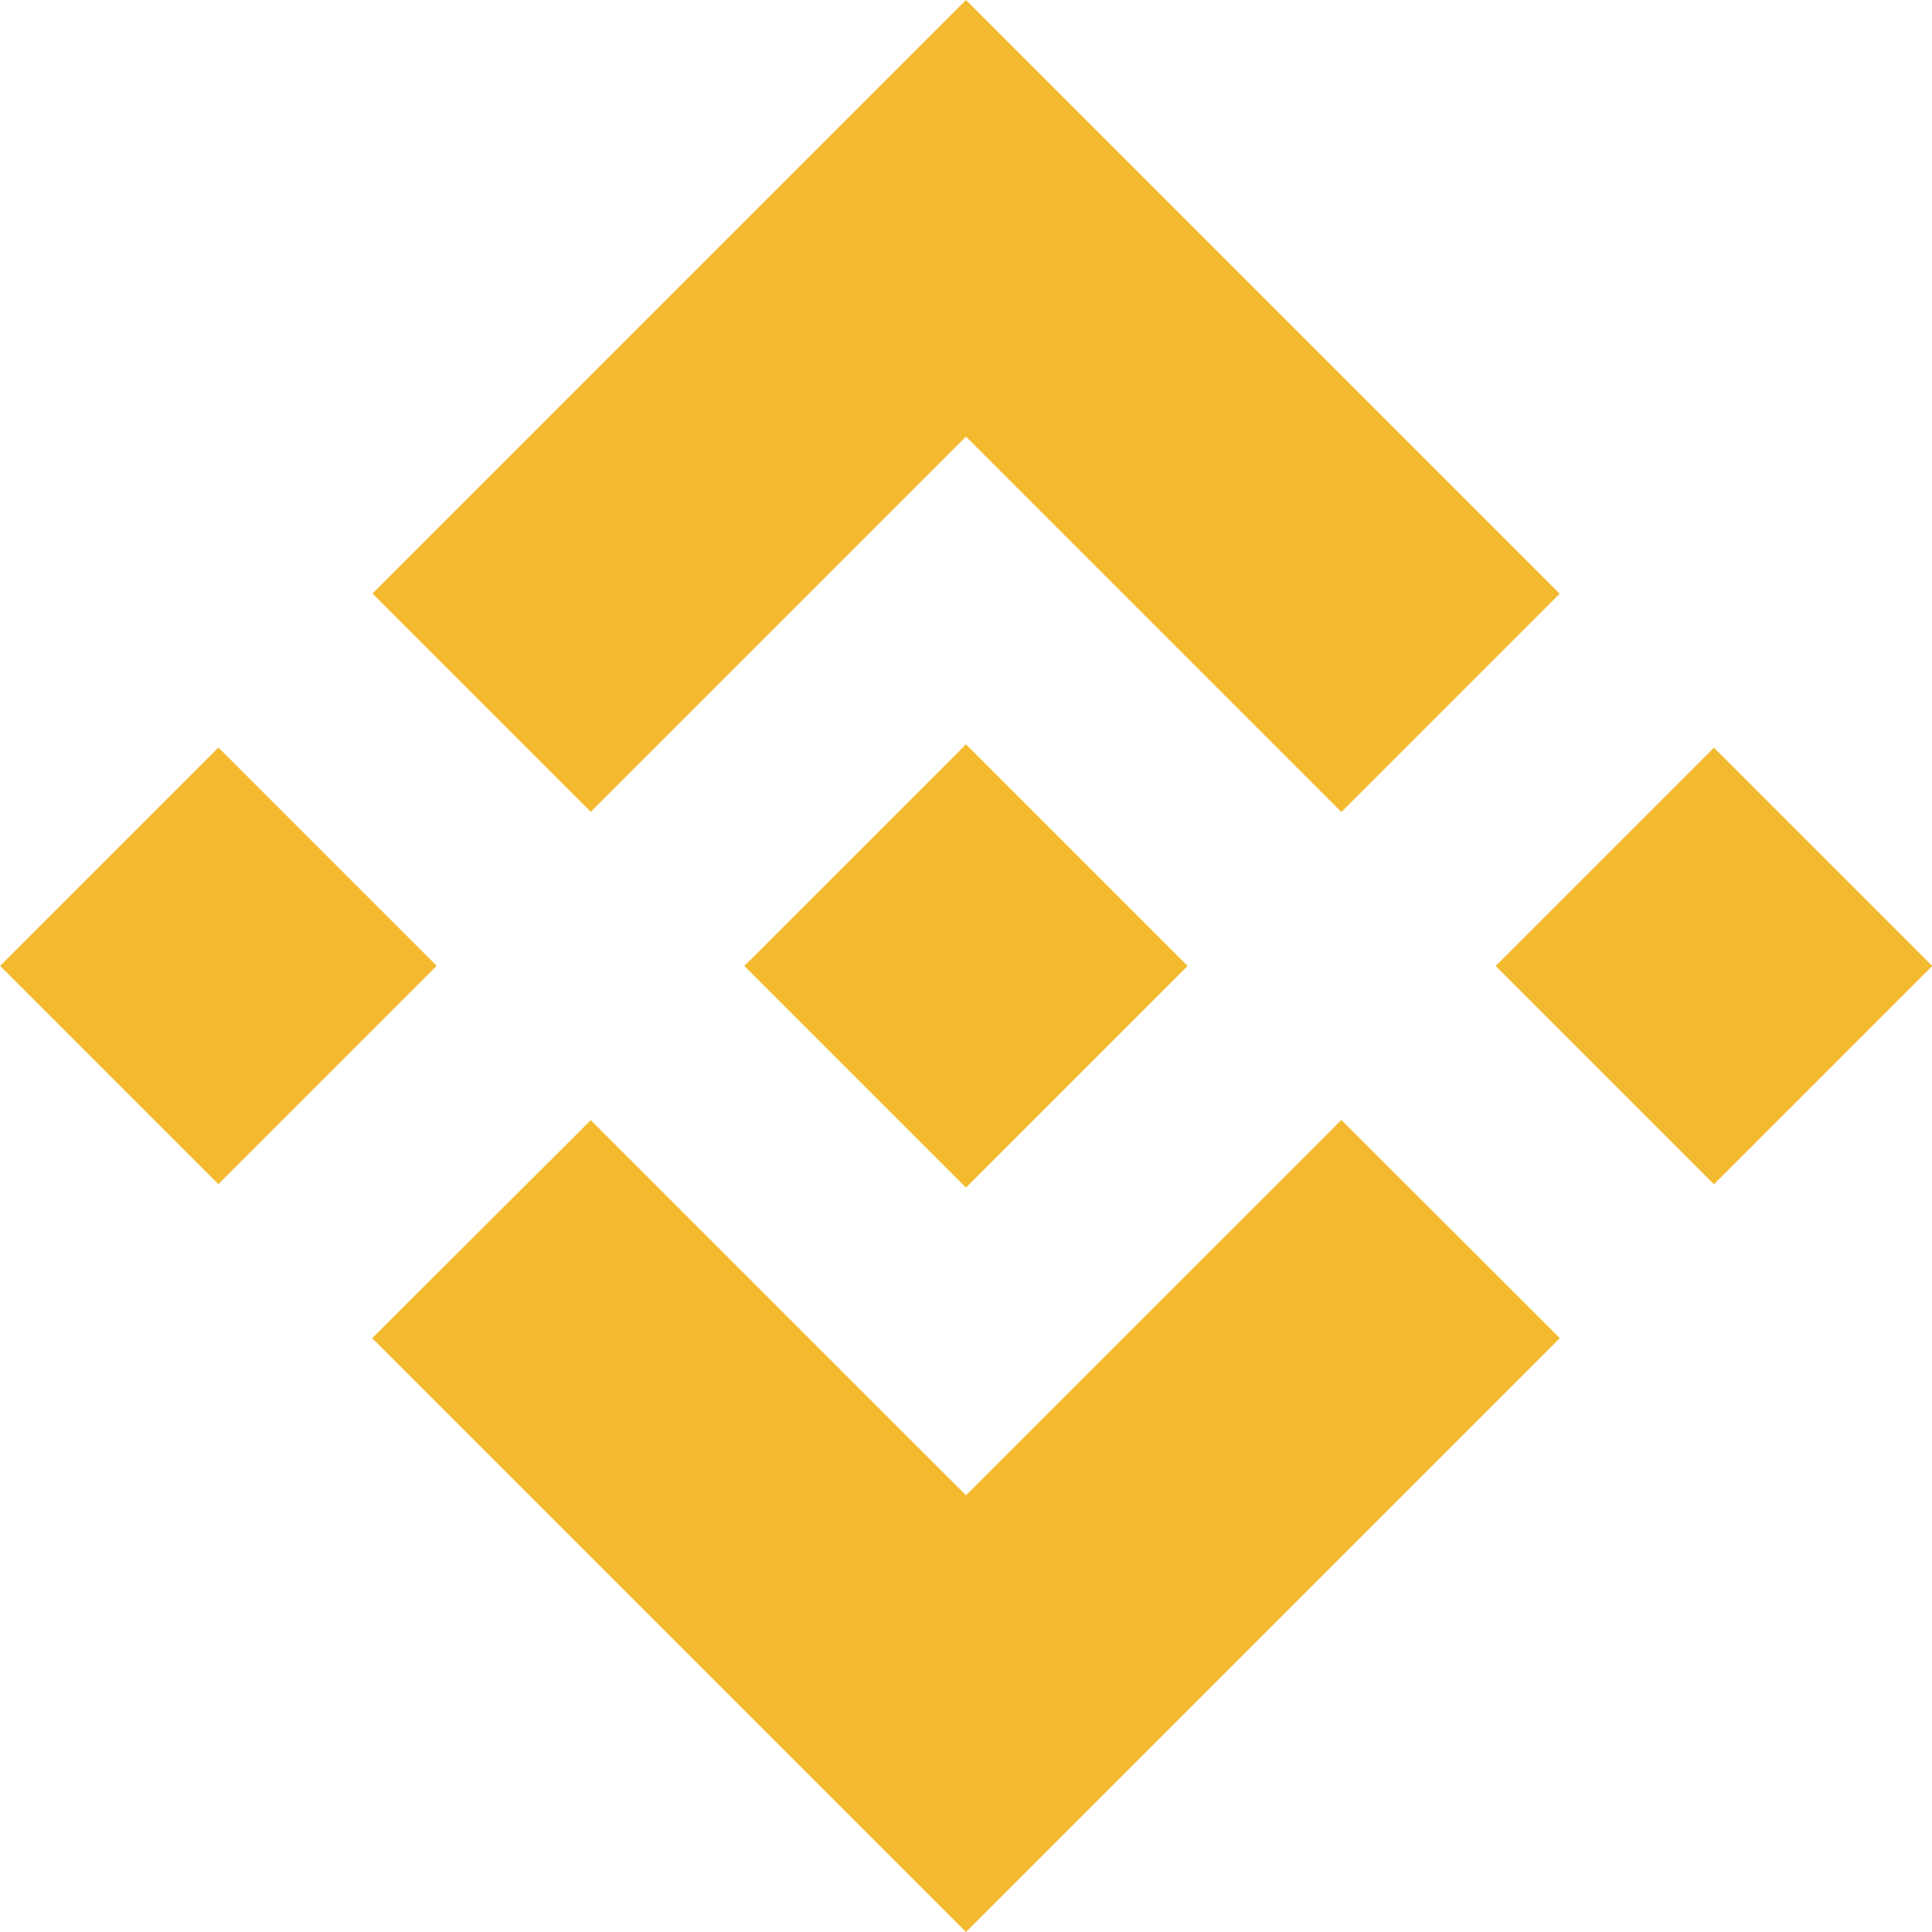
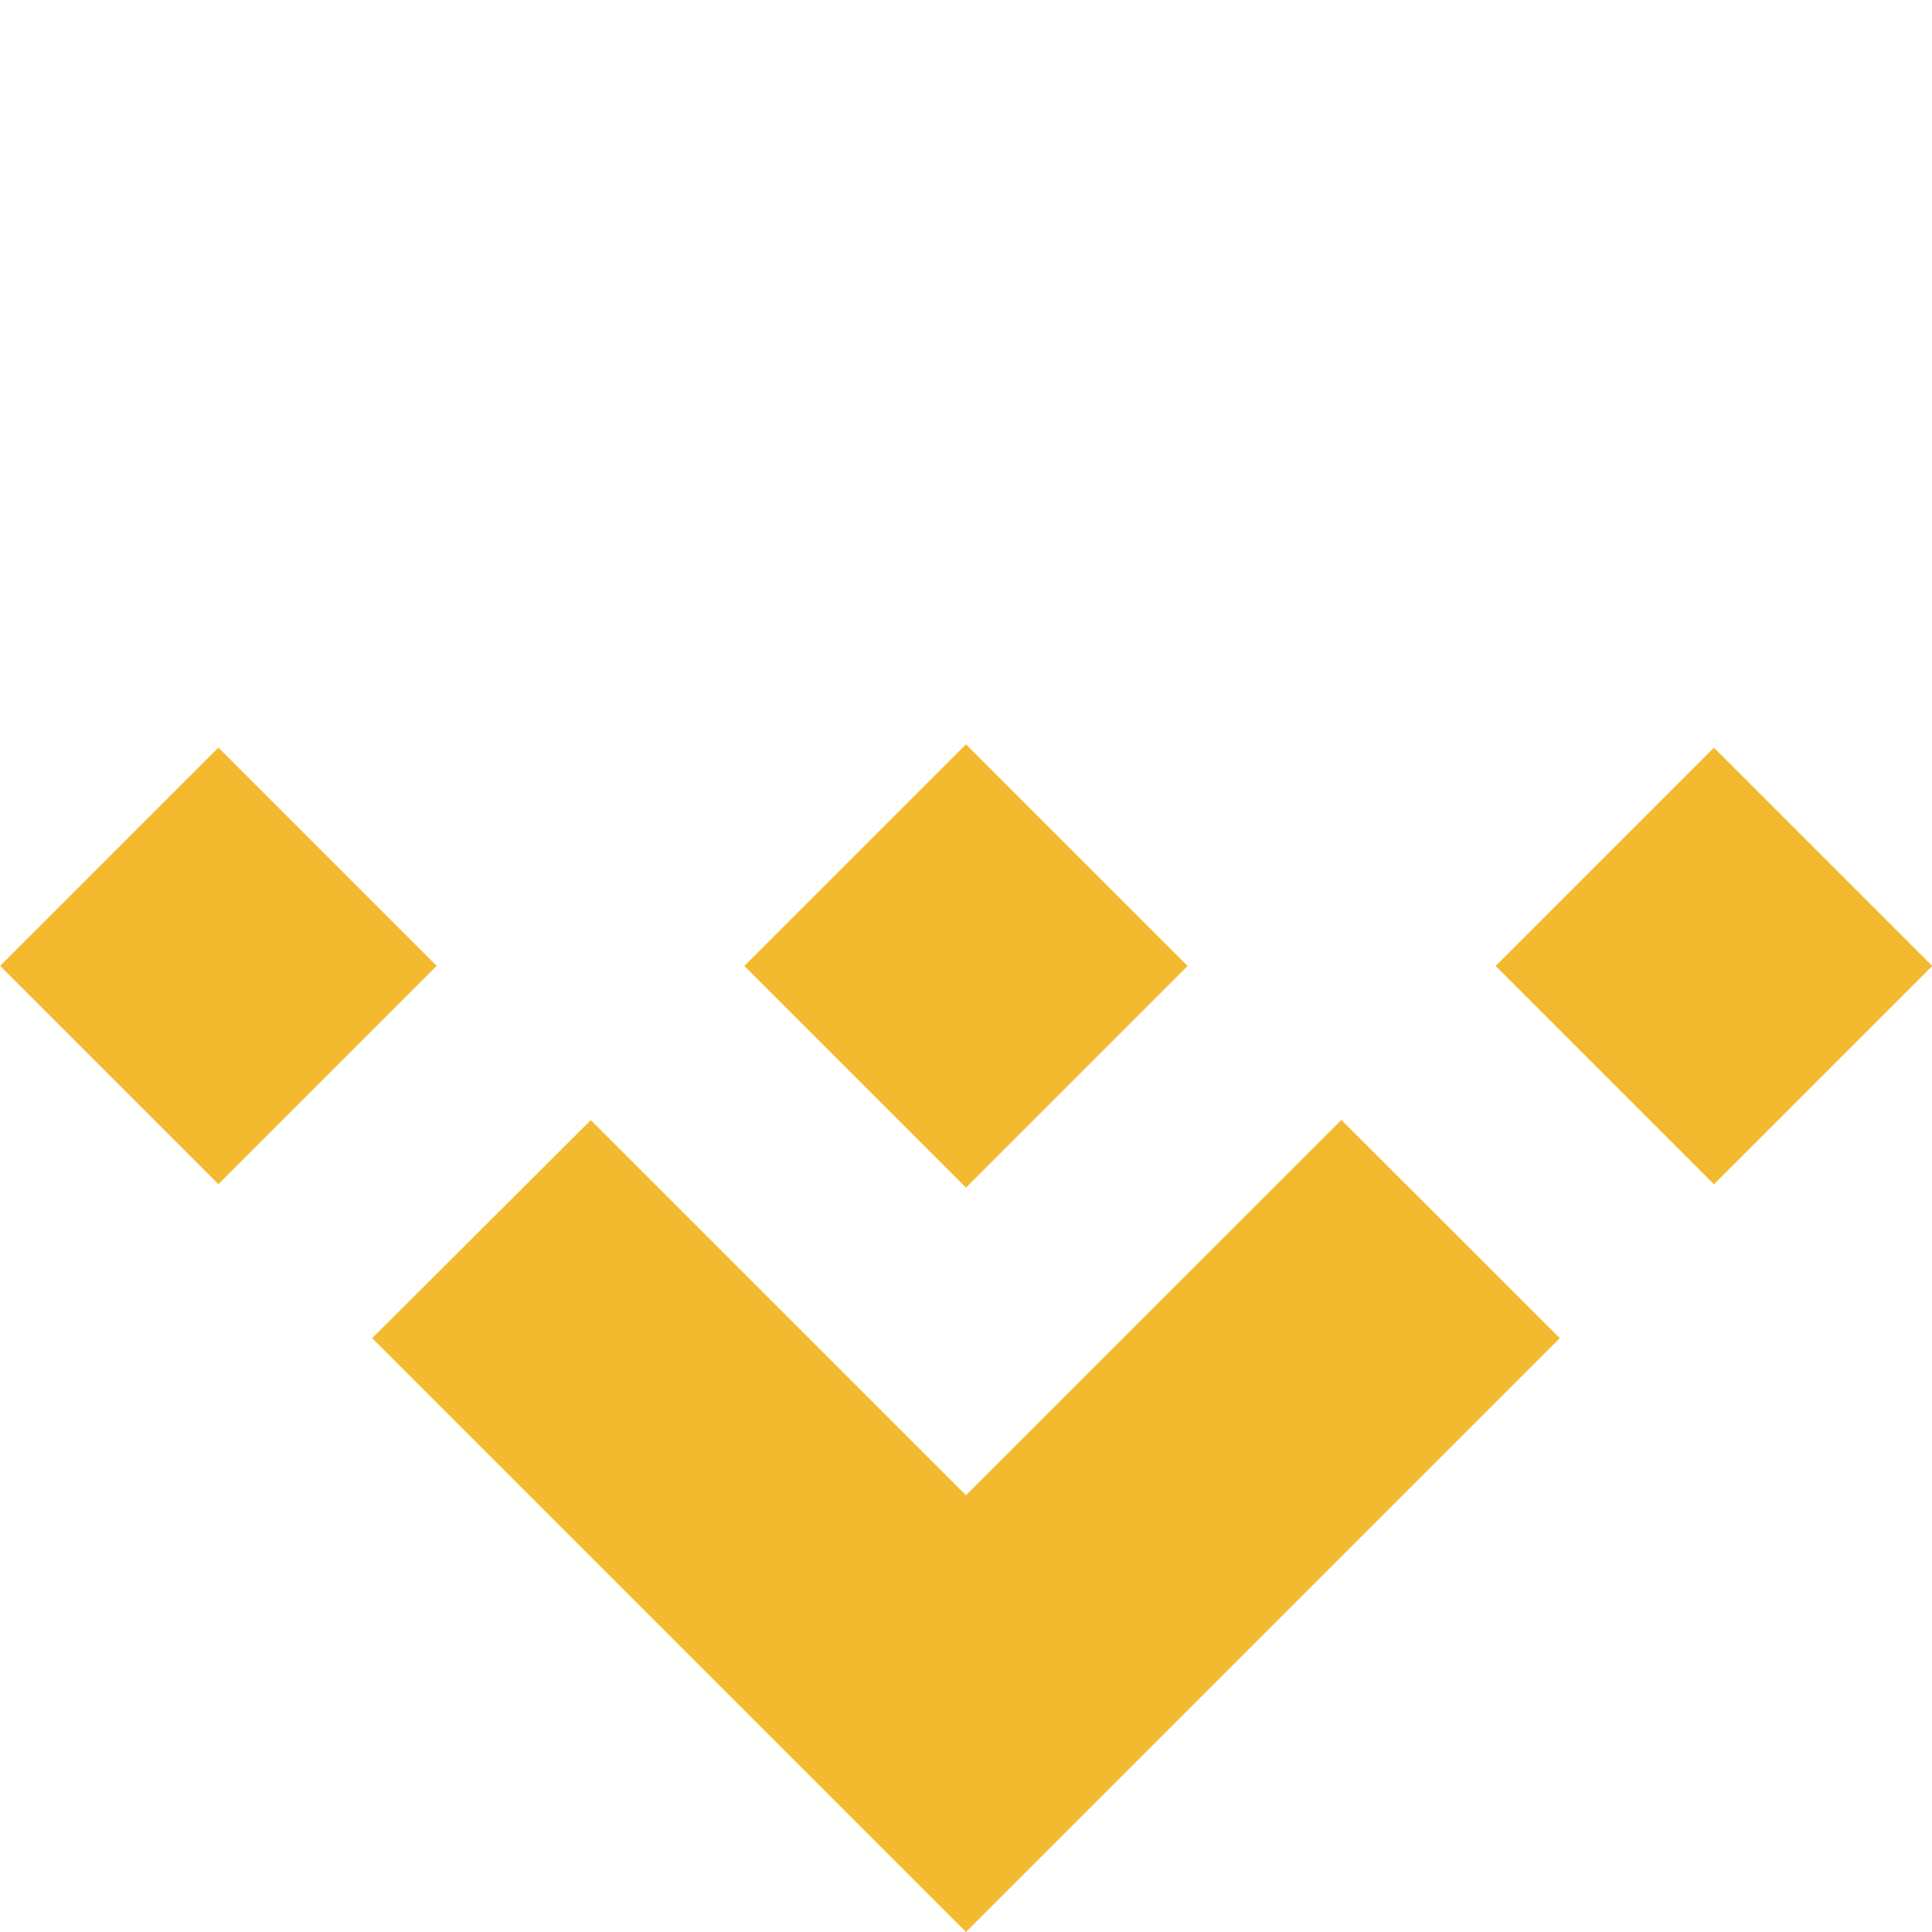
<svg xmlns="http://www.w3.org/2000/svg" version="1.1" id="Your_design" x="0px" y="0px" width="126.613" height="126.611" viewBox="0 0 126.613 126.611" enable-background="new 0 0 632.014 126.611" xml:space="preserve">
  <defs id="defs29" />
  <g id="g861" transform="translate(0.547)">
-     <polygon fill="#f3ba2f" points="87.36,53.216 101.667,38.909 62.759,0 23.864,38.896 38.171,53.203 62.759,28.616 " id="polygon2" />
    <rect x="3.644" y="53.188" transform="matrix(0.707,0.707,-0.707,0.707,48.793,8.811)" fill="#f3ba2f" width="20.233" height="20.234" id="rect4" />
    <polygon fill="#f3ba2f" points="87.359,73.396 101.674,87.695 101.667,87.703 62.759,126.611 23.863,87.716 23.843,87.696 38.171,73.408 62.759,97.995 " id="polygon6" />
    <rect x="101.64" y="53.189" transform="matrix(-0.707,0.707,-0.707,-0.707,235.546,29.05)" fill="#f3ba2f" width="20.234" height="20.233" id="rect8" />
    <polygon fill="#f3ba2f" points="62.759,48.78 52.03,59.509 52.029,59.509 50.797,60.742 48.254,63.285 48.254,63.285 48.234,63.305 48.254,63.326 62.759,77.831 77.277,63.313 77.284,63.305 77.271,63.298 77.277,63.298 " id="polygon10" />
  </g>
</svg>